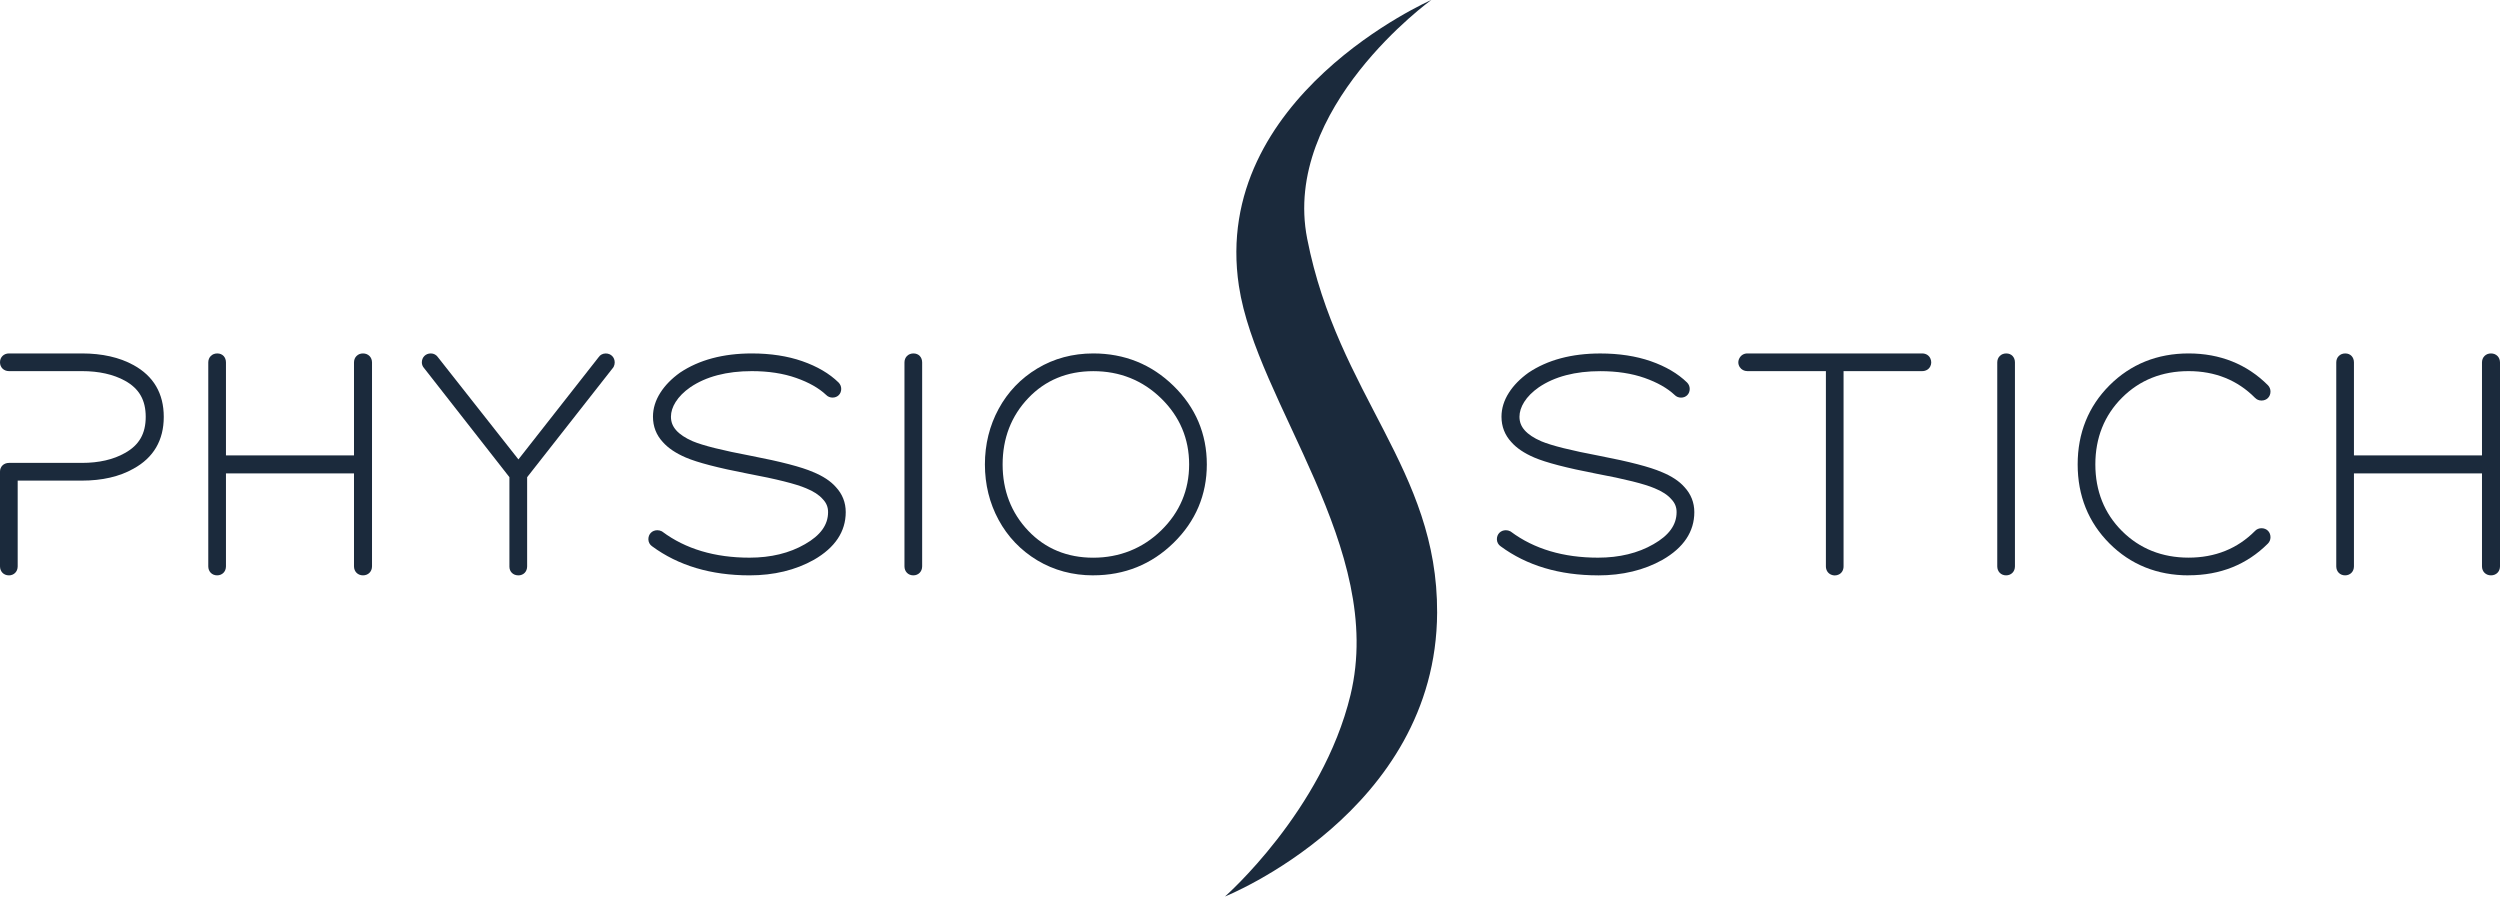
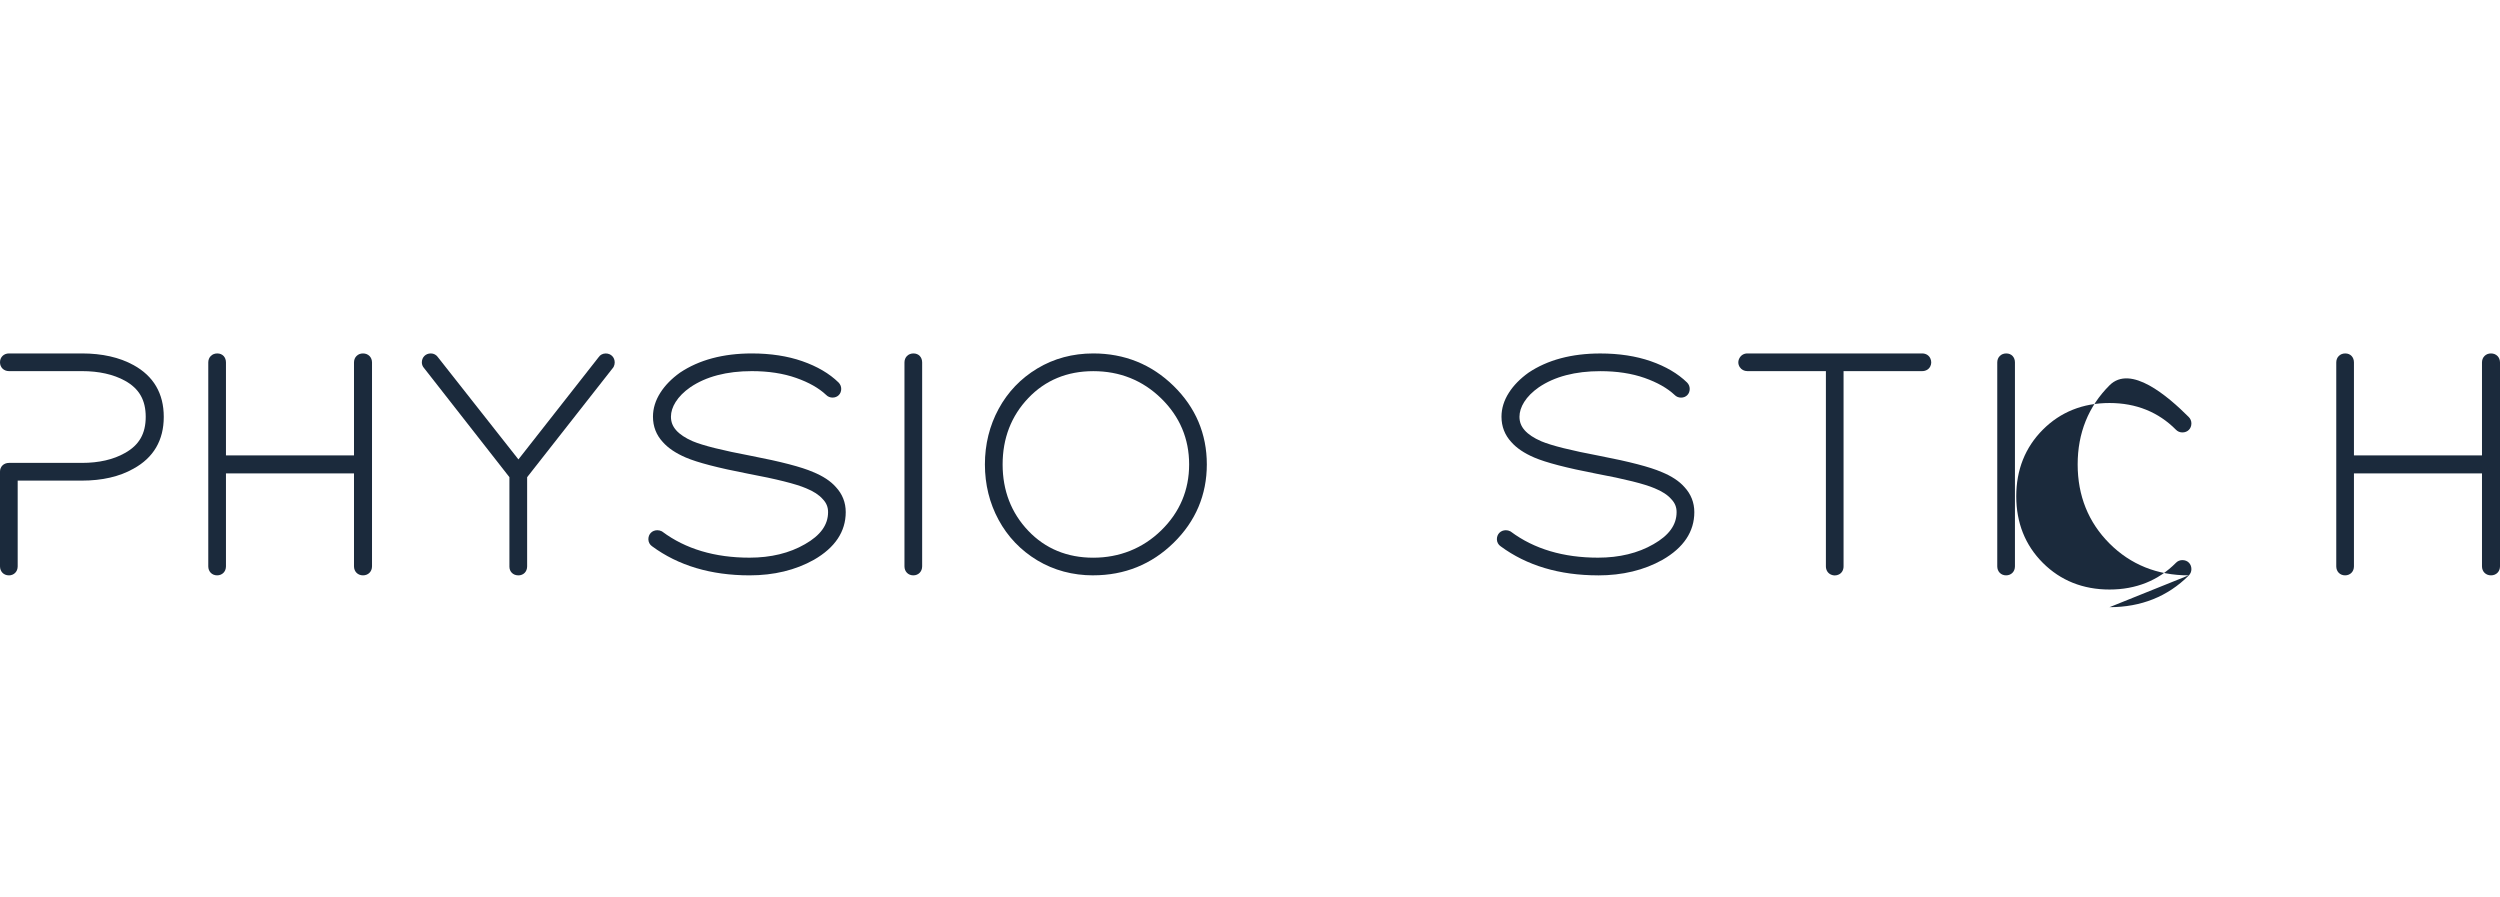
<svg xmlns="http://www.w3.org/2000/svg" id="Ebene_2" data-name="Ebene 2" viewBox="0 0 760.53 272.73">
  <defs>
    <style>
      .cls-1 {
        fill: #1b2a3c;
      }
    </style>
  </defs>
  <g id="Ebene_1-2" data-name="Ebene 1">
    <g>
      <g>
        <path class="cls-1" d="M2.69,175.03c-1.56,0-2.69-1.15-2.69-2.74v-28.83c0-1.53,1.15-2.64,2.74-2.64h22.17c5.18,0,9.59-1.01,13.1-3.01,4.32-2.39,6.32-5.89,6.32-11s-2-8.6-6.3-10.98c-3.52-1.94-7.93-2.93-13.12-2.93H2.74c-1.59,0-2.74-1.13-2.74-2.69s1.15-2.69,2.74-2.69h22.17c6.15,0,11.44,1.19,15.7,3.54,6.11,3.35,9.21,8.65,9.21,15.76s-3.1,12.41-9.21,15.76c-4.24,2.41-9.53,3.63-15.69,3.63H5.38v26.09c0,1.59-1.13,2.74-2.69,2.74Z" />
        <path class="cls-1" d="M110.43,175.03c-1.59,0-2.74-1.15-2.74-2.74v-28.27h-38.95v28.27c0,1.59-1.13,2.74-2.69,2.74s-2.69-1.15-2.69-2.74v-62.03c0-1.59,1.15-2.74,2.74-2.74s2.64,1.15,2.64,2.74v28.27h38.95v-28.27c0-1.59,1.15-2.74,2.74-2.74s2.74,1.15,2.74,2.74v62.03c0,1.59-1.15,2.74-2.74,2.74Z" />
        <path class="cls-1" d="M157.66,175.03c-1.56,0-2.69-1.11-2.69-2.64v-27.23l-25.96-33.18c-.43-.46-.68-1.08-.68-1.72,0-1.59,1.15-2.74,2.74-2.74.89,0,1.69.44,2.2,1.21l24.44,31.03,24.44-31.15c.41-.64,1.23-1.08,2.11-1.08,1.59,0,2.74,1.15,2.74,2.74,0,.45-.11.89-.31,1.3-.04.08-.09.16-.15.24l-26.18,33.36v27.13c0,1.61-1.11,2.74-2.69,2.74Z" />
        <path class="cls-1" d="M228.02,175.03c-11.73,0-21.7-2.98-29.65-8.85-.68-.45-1.13-1.26-1.13-2.14,0-1.59,1.15-2.74,2.74-2.74.45,0,.89.11,1.31.31.07.04.15.08.21.13,7.03,5.25,15.95,7.91,26.51,7.91,6.5,0,12.17-1.38,16.87-4.1,4.73-2.69,7.03-5.88,7.03-9.76,0-1.54-.51-2.8-1.62-3.95-1.11-1.28-2.79-2.37-5.06-3.3-3.11-1.33-9.09-2.83-17.79-4.46-8.99-1.74-15.32-3.39-18.82-4.9-3.05-1.31-5.4-2.9-6.99-4.71-1.98-2.13-2.99-4.73-2.99-7.71,0-2.51.76-4.97,2.26-7.31,1.42-2.23,3.42-4.27,5.95-6.08,5.8-3.89,13.14-5.85,21.87-5.85,5.7,0,10.86.79,15.33,2.35,4.54,1.58,8.26,3.76,11.04,6.48.54.55.82,1.22.82,1.96,0,1.53-1.11,2.64-2.64,2.64-.75,0-1.45-.29-1.96-.82-2.18-2.06-5.26-3.81-9.11-5.16-3.91-1.38-8.45-2.07-13.49-2.07-7.63,0-13.93,1.65-18.73,4.92-1.93,1.35-3.43,2.85-4.44,4.46-.95,1.51-1.43,3.02-1.43,4.48,0,1.58.5,2.89,1.58,4.12,1.06,1.22,2.75,2.35,5.04,3.35,3.14,1.32,9.12,2.81,17.75,4.44,9.06,1.75,15.39,3.4,18.83,4.91,3.03,1.23,5.39,2.78,6.98,4.6,1.98,2.13,2.99,4.7,2.99,7.61,0,5.93-3.26,10.81-9.67,14.5-5.6,3.15-12.19,4.74-19.61,4.74Z" />
        <path class="cls-1" d="M277.84,175.03c-1.56,0-2.69-1.15-2.69-2.74v-62.03c0-1.59,1.15-2.74,2.74-2.74s2.64,1.15,2.64,2.74v62.03c0,1.59-1.13,2.74-2.69,2.74Z" />
        <path class="cls-1" d="M332.58,175.03c-6.25,0-11.97-1.54-17.01-4.56-5.03-3.03-9-7.17-11.78-12.31-2.77-5.11-4.17-10.79-4.17-16.88s1.4-11.76,4.17-16.88c2.78-5.14,6.74-9.28,11.78-12.31,5.04-3.03,10.76-4.57,17.01-4.57,9.52,0,17.74,3.32,24.44,9.88,6.71,6.57,10.11,14.6,10.11,23.87s-3.4,17.31-10.11,23.87c-6.69,6.55-14.92,9.88-24.44,9.88ZM332.58,112.91c-7.92,0-14.57,2.75-19.74,8.17-5.2,5.44-7.83,12.24-7.83,20.21s2.64,14.77,7.83,20.21c5.17,5.42,11.82,8.16,19.74,8.16s15.05-2.8,20.69-8.32c5.63-5.5,8.48-12.25,8.48-20.06s-2.85-14.55-8.48-20.06c-5.64-5.52-12.6-8.31-20.69-8.31Z" />
        <path class="cls-1" d="M486.15,175.03c-11.73,0-21.7-2.98-29.65-8.85-.68-.45-1.13-1.26-1.13-2.14,0-1.59,1.15-2.74,2.74-2.74.44,0,.88.1,1.3.31.08.04.15.08.22.13,7.03,5.25,15.95,7.91,26.51,7.91,6.49,0,12.17-1.38,16.87-4.1,4.73-2.69,7.03-5.88,7.03-9.76,0-1.54-.51-2.8-1.62-3.95-1.1-1.27-2.79-2.37-5.06-3.3-3.12-1.33-9.1-2.83-17.79-4.45-8.99-1.74-15.32-3.39-18.82-4.9-3.06-1.31-5.41-2.9-6.99-4.71-1.97-2.13-2.99-4.73-2.99-7.71,0-2.51.76-4.97,2.26-7.31,1.42-2.23,3.43-4.27,5.95-6.08,5.79-3.89,13.13-5.85,21.86-5.85,5.7,0,10.86.79,15.34,2.35,4.54,1.58,8.25,3.76,11.04,6.48.54.55.81,1.22.81,1.96,0,1.53-1.11,2.64-2.64,2.64-.75,0-1.45-.29-1.96-.82-2.18-2.05-5.25-3.8-9.1-5.16-3.91-1.38-8.44-2.07-13.49-2.07-7.63,0-13.93,1.65-18.73,4.92-1.93,1.35-3.43,2.85-4.44,4.46-.95,1.52-1.43,3.03-1.43,4.48,0,1.58.5,2.89,1.58,4.12,1.06,1.22,2.75,2.35,5.05,3.35,3.14,1.32,9.11,2.81,17.75,4.44,9.06,1.75,15.39,3.4,18.84,4.91,3.02,1.22,5.39,2.78,6.98,4.6,1.97,2.13,2.99,4.7,2.99,7.61,0,5.93-3.25,10.81-9.67,14.5-5.6,3.15-12.2,4.74-19.61,4.74Z" />
        <path class="cls-1" d="M558.19,175.06c-.38,0-.77-.08-1.14-.24-1-.43-1.59-1.37-1.59-2.53v-59.39h-23.9c-.95,0-1.79-.44-2.3-1.21-.56-.84-.59-1.88-.08-2.78.5-.89,1.37-1.39,2.38-1.39h53.18c1.15,0,2.1.59,2.52,1.58.34.79.32,1.63-.05,2.37-.45.9-1.37,1.43-2.48,1.43h-23.9v59.39c0,1.12-.52,2.02-1.42,2.47-.4.2-.81.29-1.23.29Z" />
        <path class="cls-1" d="M610.28,175.03c-1.56,0-2.69-1.15-2.69-2.74v-62.03c0-1.59,1.15-2.74,2.74-2.74s2.64,1.15,2.64,2.74v62.03c0,1.59-1.13,2.74-2.69,2.74Z" />
-         <path class="cls-1" d="M665.8,175.03c-9.53,0-17.63-3.26-24.06-9.69-6.43-6.43-9.69-14.53-9.69-24.06s3.26-17.63,9.69-24.06c6.44-6.43,14.53-9.7,24.06-9.7s17.71,3.25,24.11,9.65c.52.52.8,1.21.8,1.94,0,1.59-1.15,2.74-2.74,2.74-.75,0-1.45-.29-1.96-.82-5.34-5.39-12.14-8.13-20.21-8.13s-14.9,2.72-20.27,8.1c-5.37,5.38-8.1,12.2-8.1,20.27s2.72,14.9,8.1,20.27c5.38,5.37,12.2,8.1,20.27,8.1s14.88-2.74,20.22-8.14c.5-.52,1.2-.81,1.95-.81,1.59,0,2.74,1.15,2.74,2.74,0,.74-.28,1.43-.8,1.94-6.4,6.4-14.51,9.64-24.11,9.64Z" />
+         <path class="cls-1" d="M665.8,175.03c-9.53,0-17.63-3.26-24.06-9.69-6.43-6.43-9.69-14.53-9.69-24.06s3.26-17.63,9.69-24.06s17.71,3.25,24.11,9.65c.52.52.8,1.21.8,1.94,0,1.59-1.15,2.74-2.74,2.74-.75,0-1.45-.29-1.96-.82-5.34-5.39-12.14-8.13-20.21-8.13s-14.9,2.72-20.27,8.1c-5.37,5.38-8.1,12.2-8.1,20.27s2.72,14.9,8.1,20.27c5.38,5.37,12.2,8.1,20.27,8.1s14.88-2.74,20.22-8.14c.5-.52,1.2-.81,1.95-.81,1.59,0,2.74,1.15,2.74,2.74,0,.74-.28,1.43-.8,1.94-6.4,6.4-14.51,9.64-24.11,9.64Z" />
        <path class="cls-1" d="M757.79,175.03c-1.59,0-2.74-1.15-2.74-2.74v-28.27h-38.95v28.27c0,1.59-1.13,2.74-2.69,2.74s-2.69-1.15-2.69-2.74v-62.03c0-1.59,1.15-2.74,2.74-2.74s2.64,1.15,2.64,2.74v28.27h38.95v-28.27c0-1.59,1.15-2.74,2.74-2.74s2.74,1.15,2.74,2.74v62.03c0,1.59-1.15,2.74-2.74,2.74Z" />
      </g>
-       <path class="cls-1" d="M435.41,0s-45.57,32.88-37.75,72.62c9.41,47.88,39.71,69.93,39.53,113.77-.26,60.63-64.54,86.34-64.54,86.34,0,0,29.7-26.06,38.19-61.32,10.76-44.65-28.55-88.66-33.95-124.41C368.21,29.45,435.41,0,435.41,0Z" />
    </g>
  </g>
</svg>